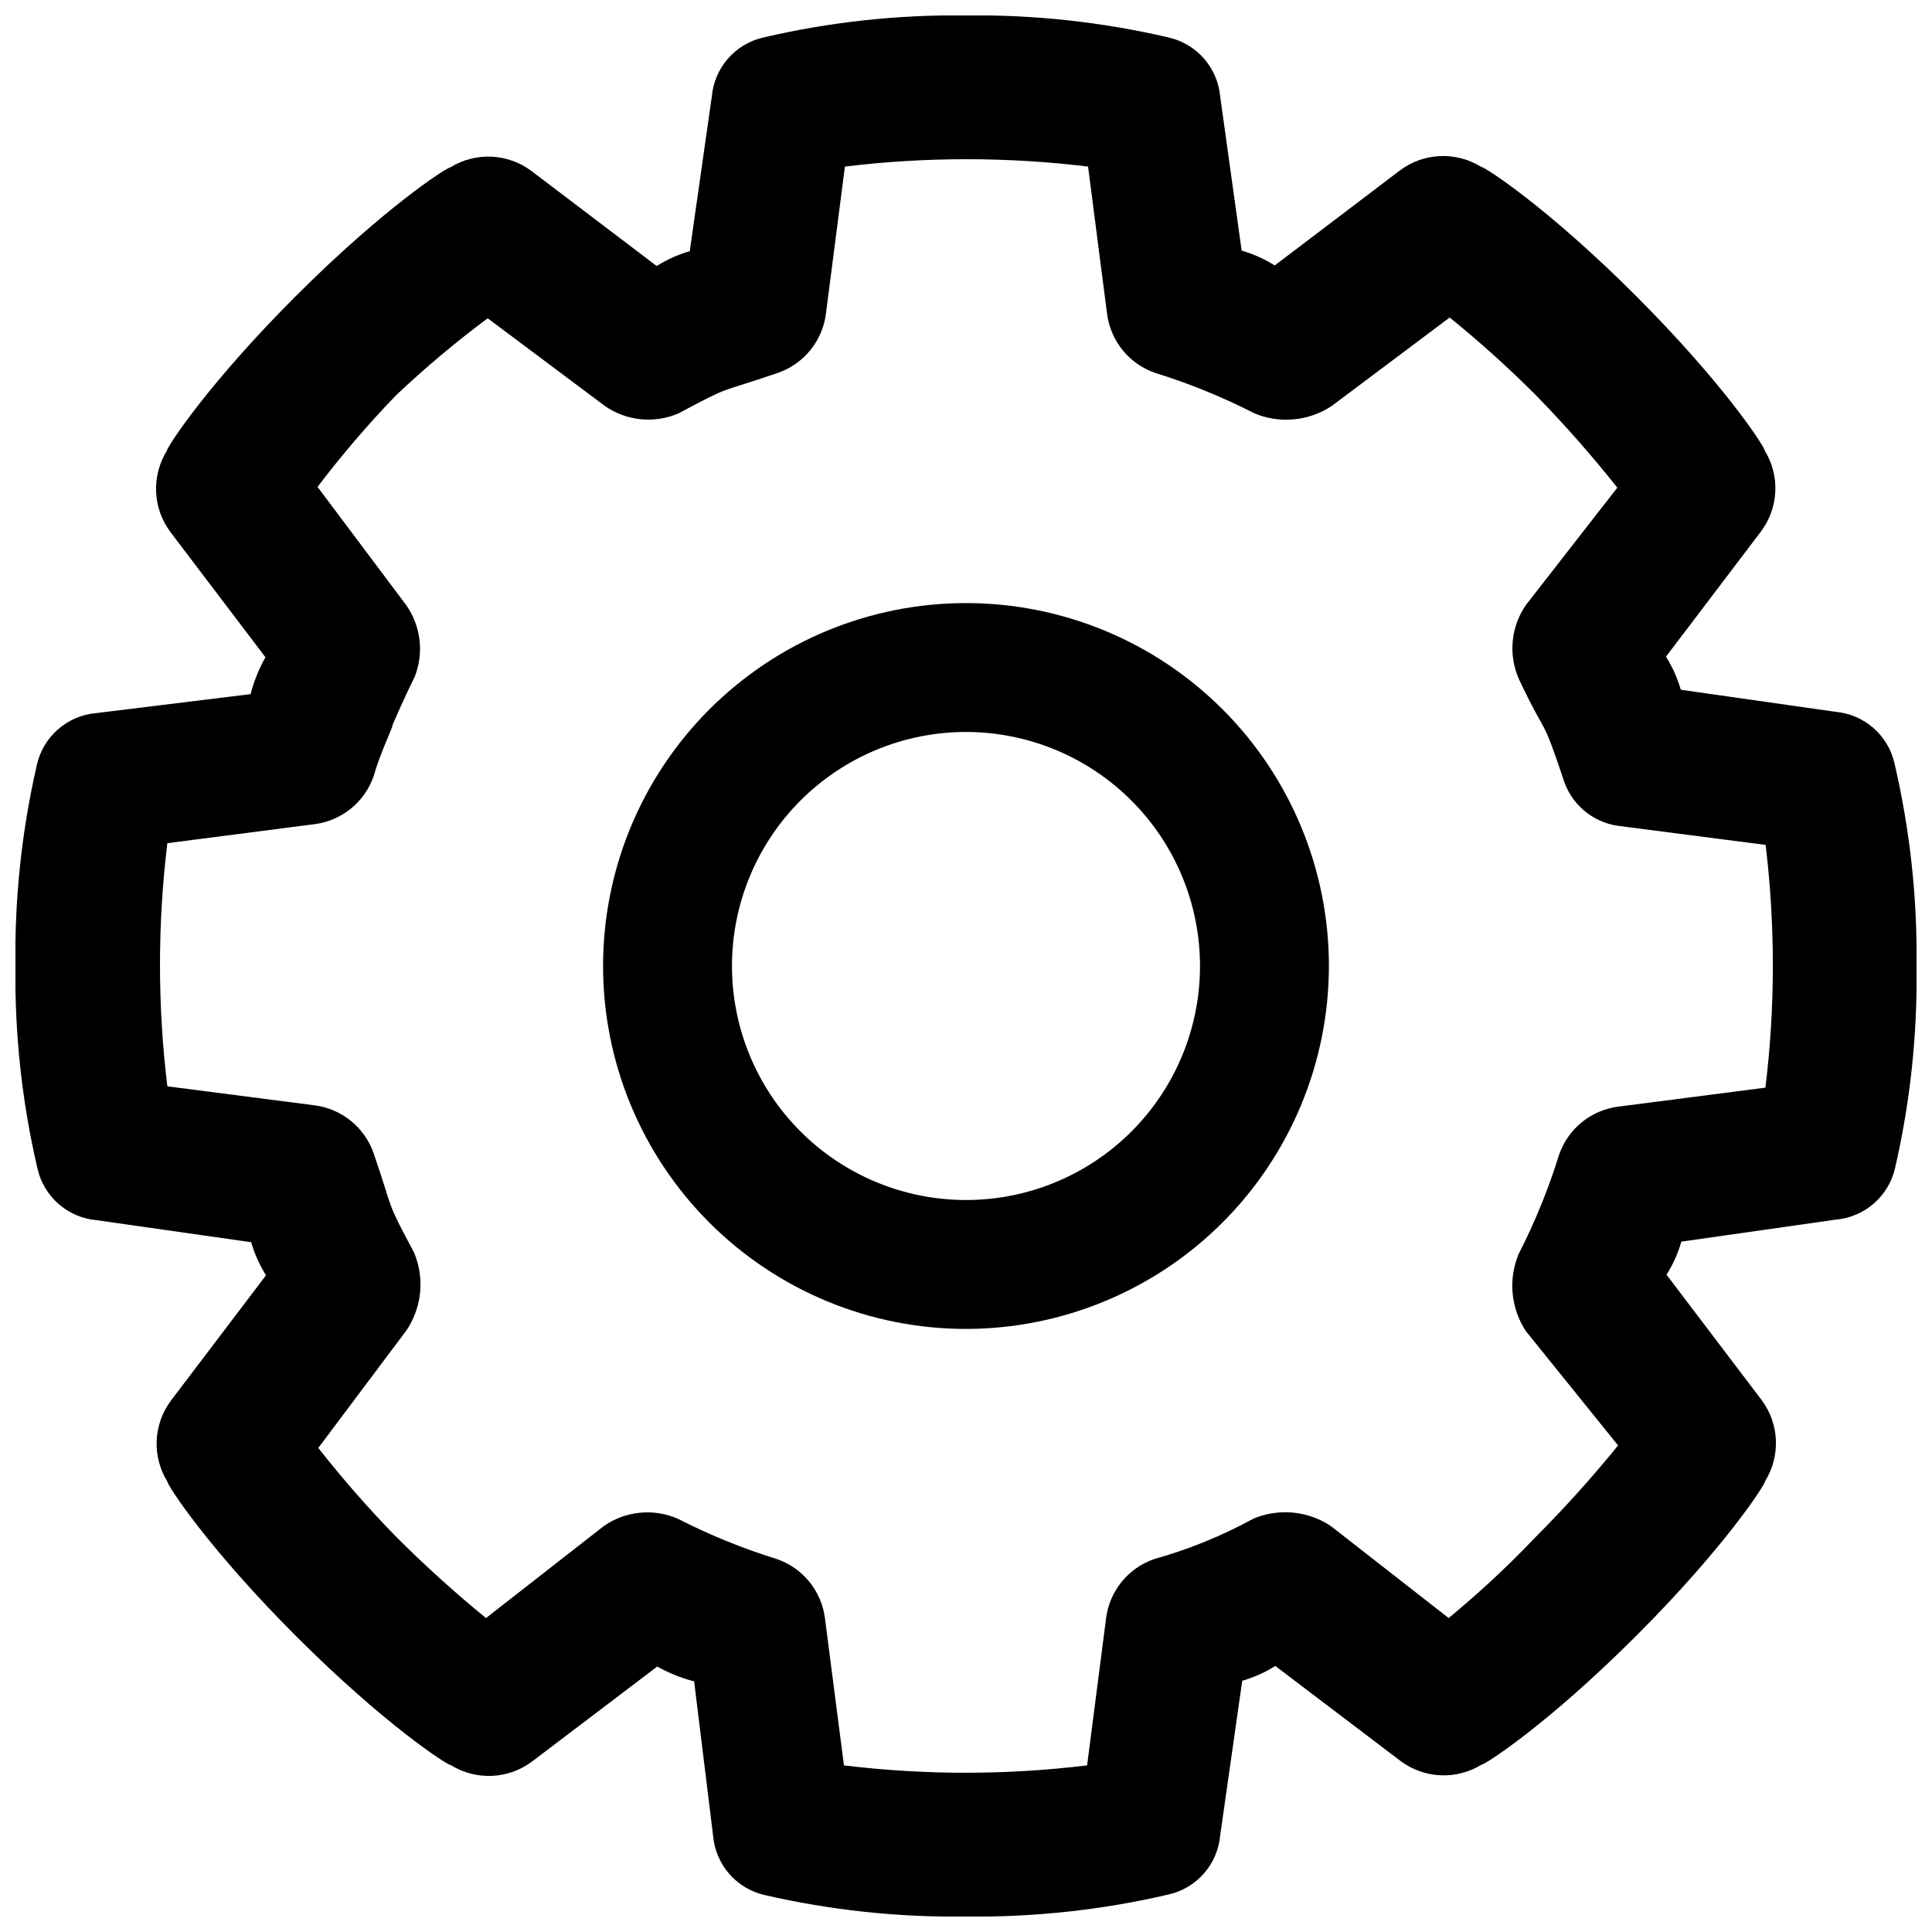
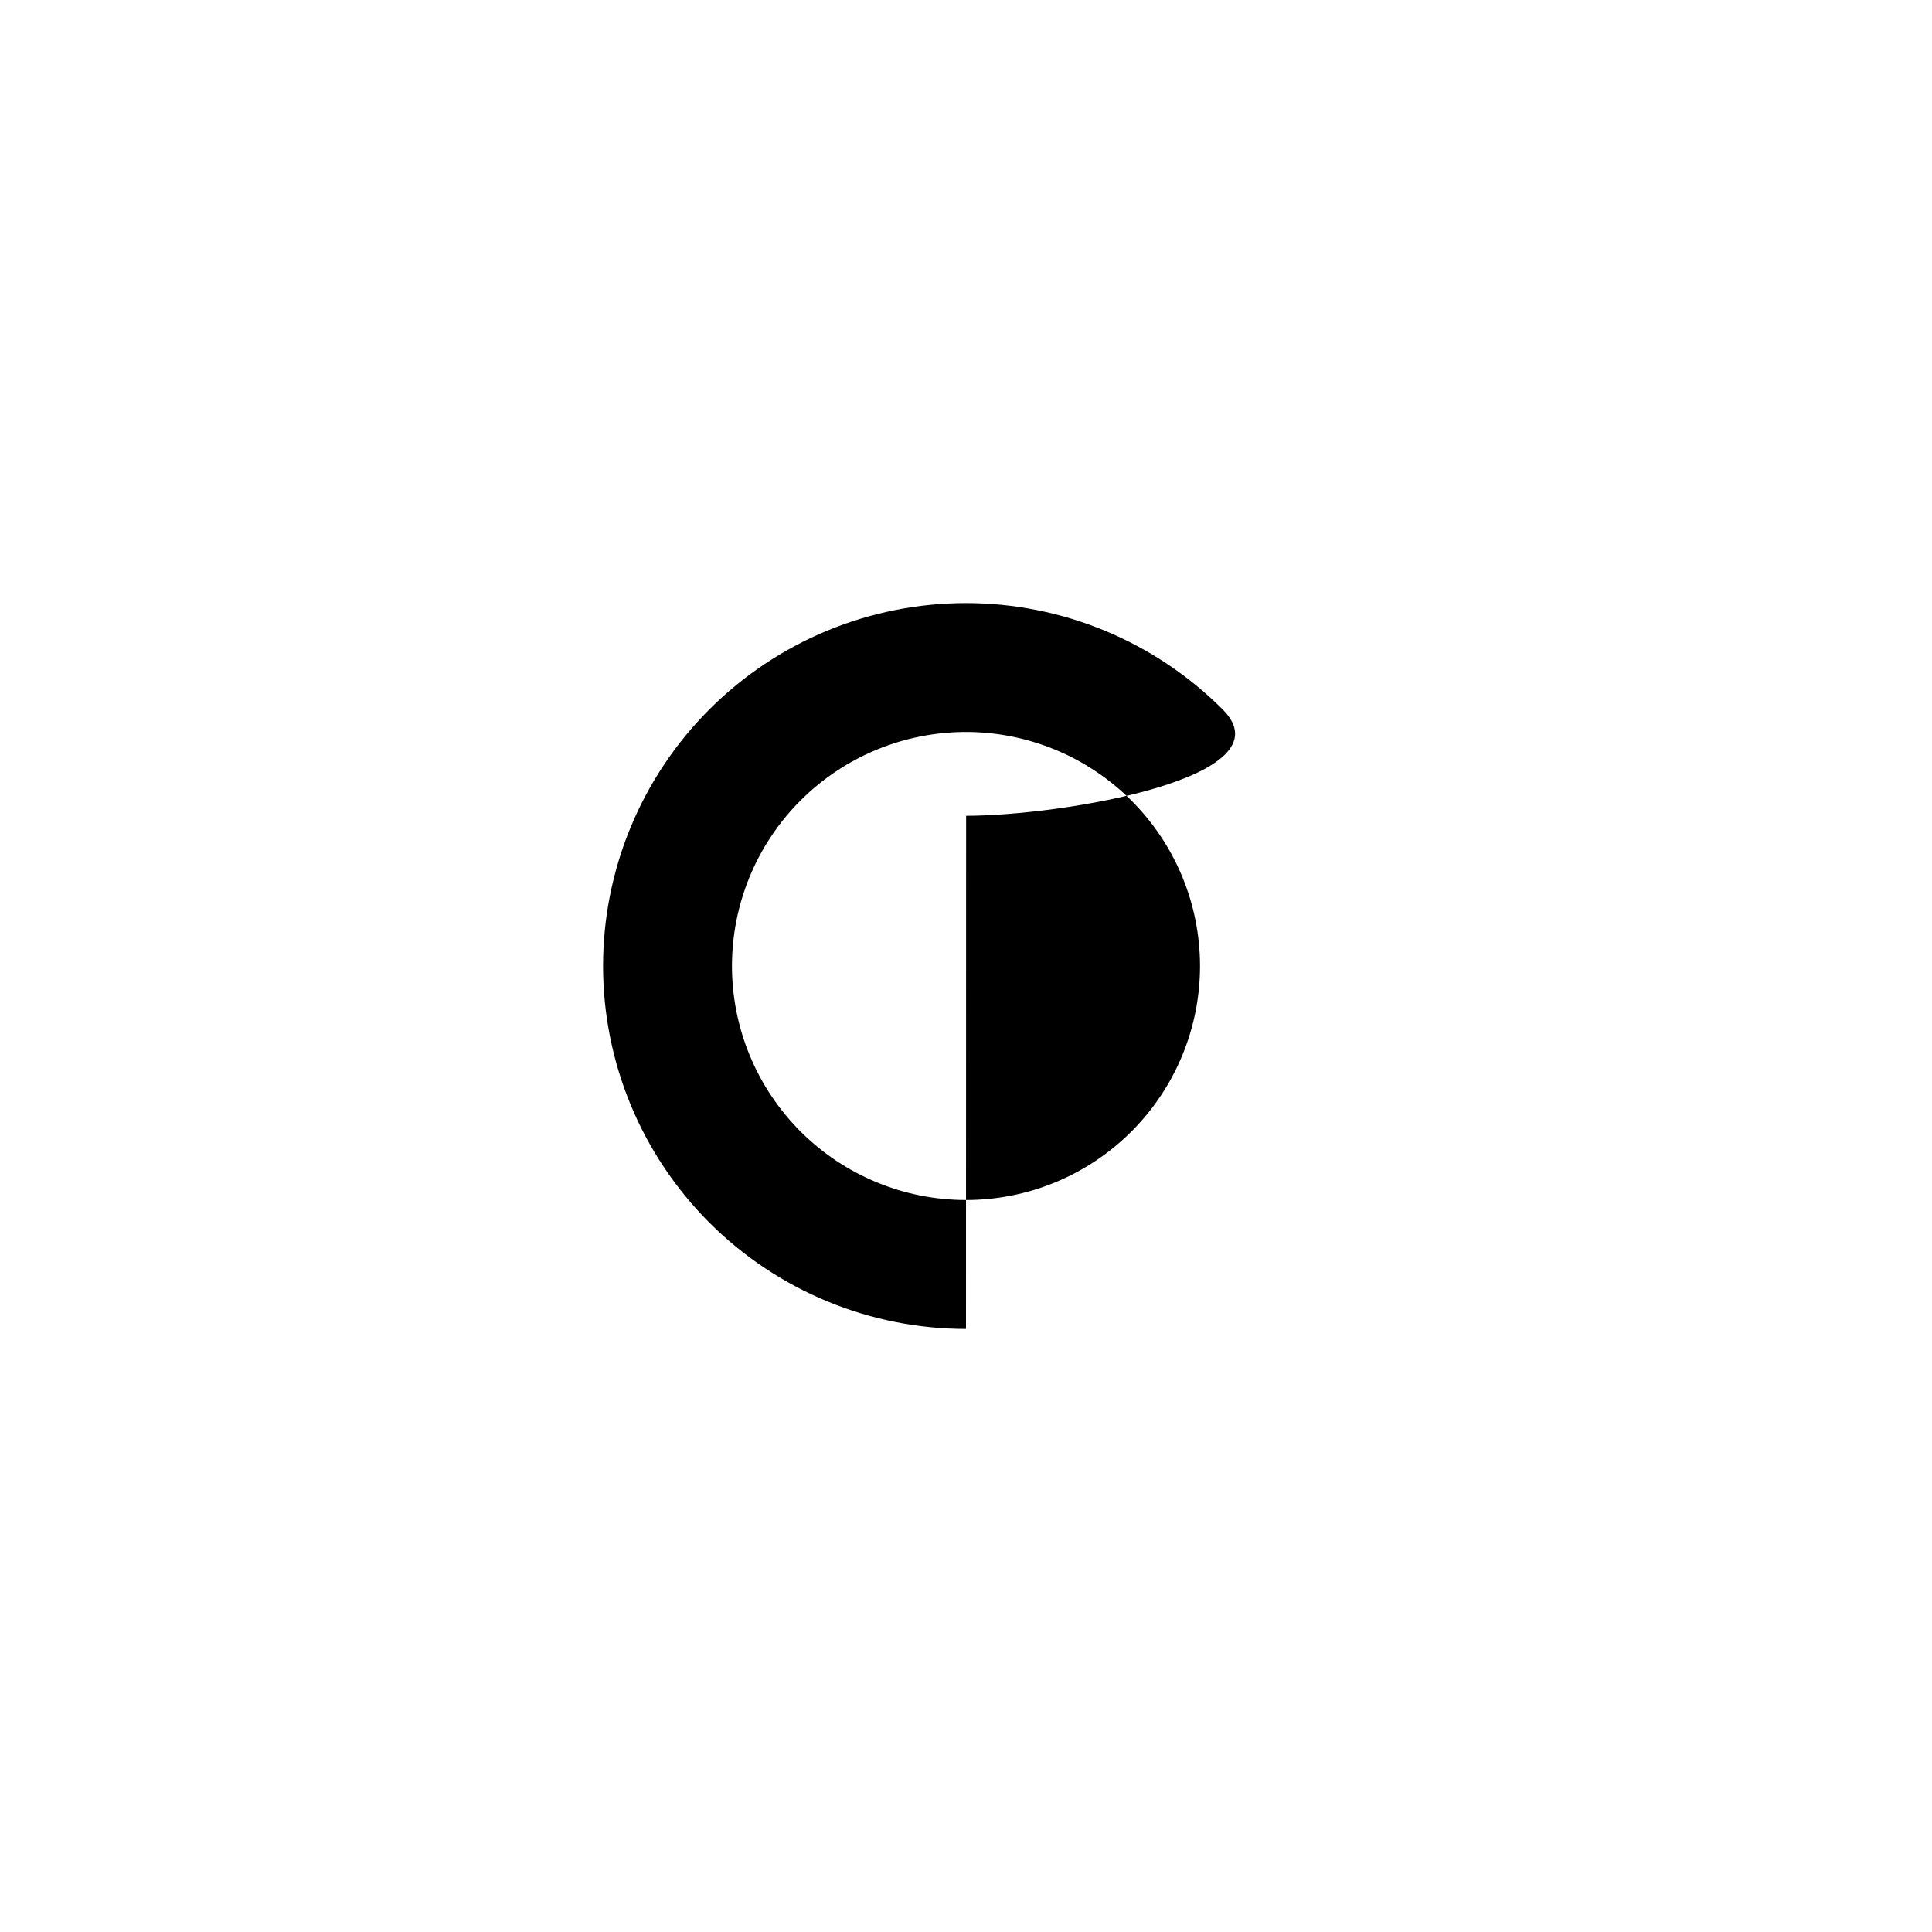
<svg xmlns="http://www.w3.org/2000/svg" width="800px" height="800px" version="1.1" viewBox="144 144 512 512">
  <defs>
    <clipPath id="a">
-       <path d="m148.09 148.09h503.81v503.81h-503.81z" />
-     </clipPath>
+       </clipPath>
  </defs>
  <g clip-path="url(#a)">
    <path d="m646.06 346.29c-0.824-3.637-2.781-6.914-5.59-9.367-2.805-2.453-6.316-3.953-10.027-4.285l-41.012-5.844c-0.895-3.094-2.219-6.043-3.93-8.77l25.191-33.199c2.293-3.07 3.613-6.758 3.785-10.586 0.168-3.824-0.816-7.617-2.828-10.875 0-0.957-10.73-17.582-34.16-41.012-23.426-23.426-40.055-34.16-41.012-34.16h0.004c-3.262-2.012-7.051-2.996-10.879-2.824-3.828 0.172-7.516 1.488-10.582 3.781l-33.199 25.191h-0.004c-2.727-1.711-5.676-3.031-8.766-3.93l-5.691-40.859c-0.336-3.711-1.836-7.223-4.289-10.027-2.453-2.805-5.731-4.762-9.367-5.59-17.602-4.106-35.633-6.066-53.703-5.844-18.074-0.223-36.105 1.738-53.707 5.844-3.637 0.828-6.914 2.785-9.367 5.59-2.453 2.805-3.953 6.316-4.285 10.027l-5.844 41.012c-3.094 0.895-6.043 2.219-8.77 3.93l-33.199-25.191c-3.07-2.293-6.758-3.613-10.586-3.781-3.824-0.172-7.617 0.812-10.875 2.824-0.957 0-17.582 10.73-41.012 34.16-23.426 23.426-34.16 40.055-34.16 41.012v-0.004c-2.012 3.262-2.996 7.051-2.824 10.879s1.488 7.516 3.781 10.586l25.191 33.199c-1.727 3.074-3.047 6.359-3.93 9.773l-41.012 5.039h0.004c-3.715 0.332-7.223 1.832-10.031 4.285-2.805 2.453-4.762 5.734-5.59 9.367-4.023 17.492-5.934 35.406-5.691 53.355-0.223 18.07 1.738 36.102 5.844 53.703 0.828 3.637 2.785 6.914 5.59 9.367 2.805 2.453 6.316 3.953 10.027 4.289l41.012 5.844c0.895 3.09 2.219 6.039 3.93 8.766l-25.191 33.199c-2.293 3.07-3.613 6.758-3.781 10.586-0.172 3.828 0.812 7.617 2.824 10.879 0 0.957 10.73 17.582 34.16 41.012 23.426 23.426 40.055 34.16 41.012 34.16l-0.004-0.004c3.262 2.012 7.051 2.996 10.879 2.824 3.828-0.168 7.516-1.488 10.586-3.781l33.199-25.191c3.074 1.727 6.359 3.047 9.773 3.93l5.039 41.012c0.332 3.711 1.832 7.223 4.285 10.027 2.453 2.805 5.734 4.762 9.367 5.59 17.492 4.023 35.406 5.938 53.355 5.691 18.07 0.223 36.102-1.738 53.703-5.844 3.637-0.824 6.914-2.781 9.367-5.59 2.453-2.805 3.953-6.316 4.289-10.027l5.844-41.012c3.09-0.895 6.039-2.219 8.766-3.93l33.199 25.191c3.07 2.293 6.758 3.613 10.586 3.785 3.828 0.168 7.617-0.816 10.879-2.828 0.957 0 17.582-10.73 41.012-34.16 23.426-23.426 34.16-40.055 34.16-41.012l-0.004 0.004c2.012-3.262 2.996-7.051 2.824-10.879-0.168-3.828-1.488-7.516-3.781-10.582l-25.191-33.199v-0.004c1.711-2.727 3.031-5.676 3.93-8.766l41.012-5.844c3.711-0.332 7.223-1.836 10.027-4.289 2.805-2.453 4.762-5.731 5.59-9.363 4.043-17.559 5.953-35.539 5.691-53.555 0.223-18.074-1.738-36.105-5.844-53.707zm-34.207 85.949-39.047 5.039c-3.523 0.457-6.852 1.887-9.613 4.129-2.758 2.242-4.836 5.207-6.004 8.566-2.812 9.074-6.402 17.891-10.73 26.348-2.816 6.734-2.082 14.43 1.965 20.508l24.383 30.23v-0.004c-6.809 8.391-14.039 16.43-21.664 24.082-9.57 10.078-17.379 16.777-23.227 21.664l-31.234-24.383c-6.074-4.047-13.773-4.781-20.504-1.965-8.344 4.57-17.188 8.172-26.352 10.73-3.356 1.168-6.324 3.246-8.566 6.004-2.242 2.762-3.672 6.09-4.129 9.613l-5.039 39.047c-21.398 2.602-43.035 2.602-64.438 0l-5.039-39.047h0.004c-0.457-3.523-1.891-6.852-4.133-9.613-2.242-2.758-5.207-4.836-8.566-6.004-9.074-2.812-17.891-6.402-26.348-10.73-6.414-2.781-13.812-2.039-19.547 1.965l-31.234 24.383h-0.004c-8.336-6.812-16.324-14.043-23.93-21.664-7.254-7.434-14.098-15.254-20.504-23.426l23.426-31.234v-0.004c4.043-6.074 4.781-13.77 1.965-20.504-7.809-14.66-5.039-9.773-10.73-26.348-1.168-3.359-3.246-6.324-6.008-8.566-2.758-2.242-6.086-3.672-9.609-4.129l-39.047-5.039c-2.602-21.402-2.602-43.039 0-64.438l39.047-5.039c3.523-0.457 6.852-1.887 9.609-4.129 2.762-2.242 4.84-5.211 6.008-8.566 1.965-6.852 5.039-12.695 5.039-13.652 0 0 2.922-6.852 5.844-12.695v-0.004c2.512-6.344 1.637-13.531-2.316-19.094l-23.426-31.234h-0.004c6.422-8.461 13.336-16.535 20.707-24.184 7.719-7.309 15.859-14.156 24.383-20.504l31.035 23.227c5.734 4 13.133 4.742 19.551 1.965 14.66-7.809 9.773-5.039 26.348-10.73v-0.004c3.359-1.168 6.324-3.246 8.566-6.004 2.242-2.758 3.672-6.086 4.129-9.613l5.039-39.047v0.004c21.398-2.602 43.035-2.602 64.438 0l5.039 39.047v-0.004c0.457 3.527 1.887 6.856 4.129 9.613 2.242 2.758 5.207 4.836 8.566 6.004 9.074 2.812 17.891 6.402 26.348 10.734 6.734 2.816 14.43 2.078 20.504-1.965l31.234-23.426 0.004-0.004c8.023 6.484 15.691 13.398 22.973 20.707 7.566 7.758 14.727 15.898 21.465 24.383l-24.184 31.035c-4.004 5.734-4.746 13.133-1.965 19.551 7.809 16.574 5.844 8.766 11.738 26.348 0.957 3.305 2.852 6.262 5.453 8.516 2.602 2.25 5.801 3.703 9.207 4.18l39.047 5.039c2.574 21.367 2.559 42.973-0.051 64.336z" />
  </g>
-   <path d="m400 496.18c-25.508 0-49.973-10.133-68.008-28.168-18.039-18.039-28.172-42.5-28.172-68.008s10.133-49.973 28.172-68.008c18.035-18.039 42.5-28.172 68.008-28.172s49.969 10.133 68.008 28.172c18.035 18.035 28.168 42.5 28.168 68.008-0.027 25.5-10.168 49.945-28.199 67.977s-42.477 28.172-67.977 28.199zm0-158.2c-16.449 0-32.227 6.535-43.855 18.164-11.629 11.629-18.164 27.406-18.164 43.855 0 16.445 6.535 32.223 18.164 43.852 11.629 11.633 27.406 18.164 43.855 18.164 16.445 0 32.223-6.531 43.852-18.164 11.633-11.629 18.164-27.406 18.164-43.852-0.012-16.445-6.551-32.211-18.18-43.84-11.625-11.629-27.395-18.168-43.836-18.18z" />
+   <path d="m400 496.18c-25.508 0-49.973-10.133-68.008-28.168-18.039-18.039-28.172-42.5-28.172-68.008s10.133-49.973 28.172-68.008c18.035-18.039 42.5-28.172 68.008-28.172s49.969 10.133 68.008 28.172s-42.477 28.172-67.977 28.199zm0-158.2c-16.449 0-32.227 6.535-43.855 18.164-11.629 11.629-18.164 27.406-18.164 43.855 0 16.445 6.535 32.223 18.164 43.852 11.629 11.633 27.406 18.164 43.855 18.164 16.445 0 32.223-6.531 43.852-18.164 11.633-11.629 18.164-27.406 18.164-43.852-0.012-16.445-6.551-32.211-18.18-43.84-11.625-11.629-27.395-18.168-43.836-18.18z" />
</svg>